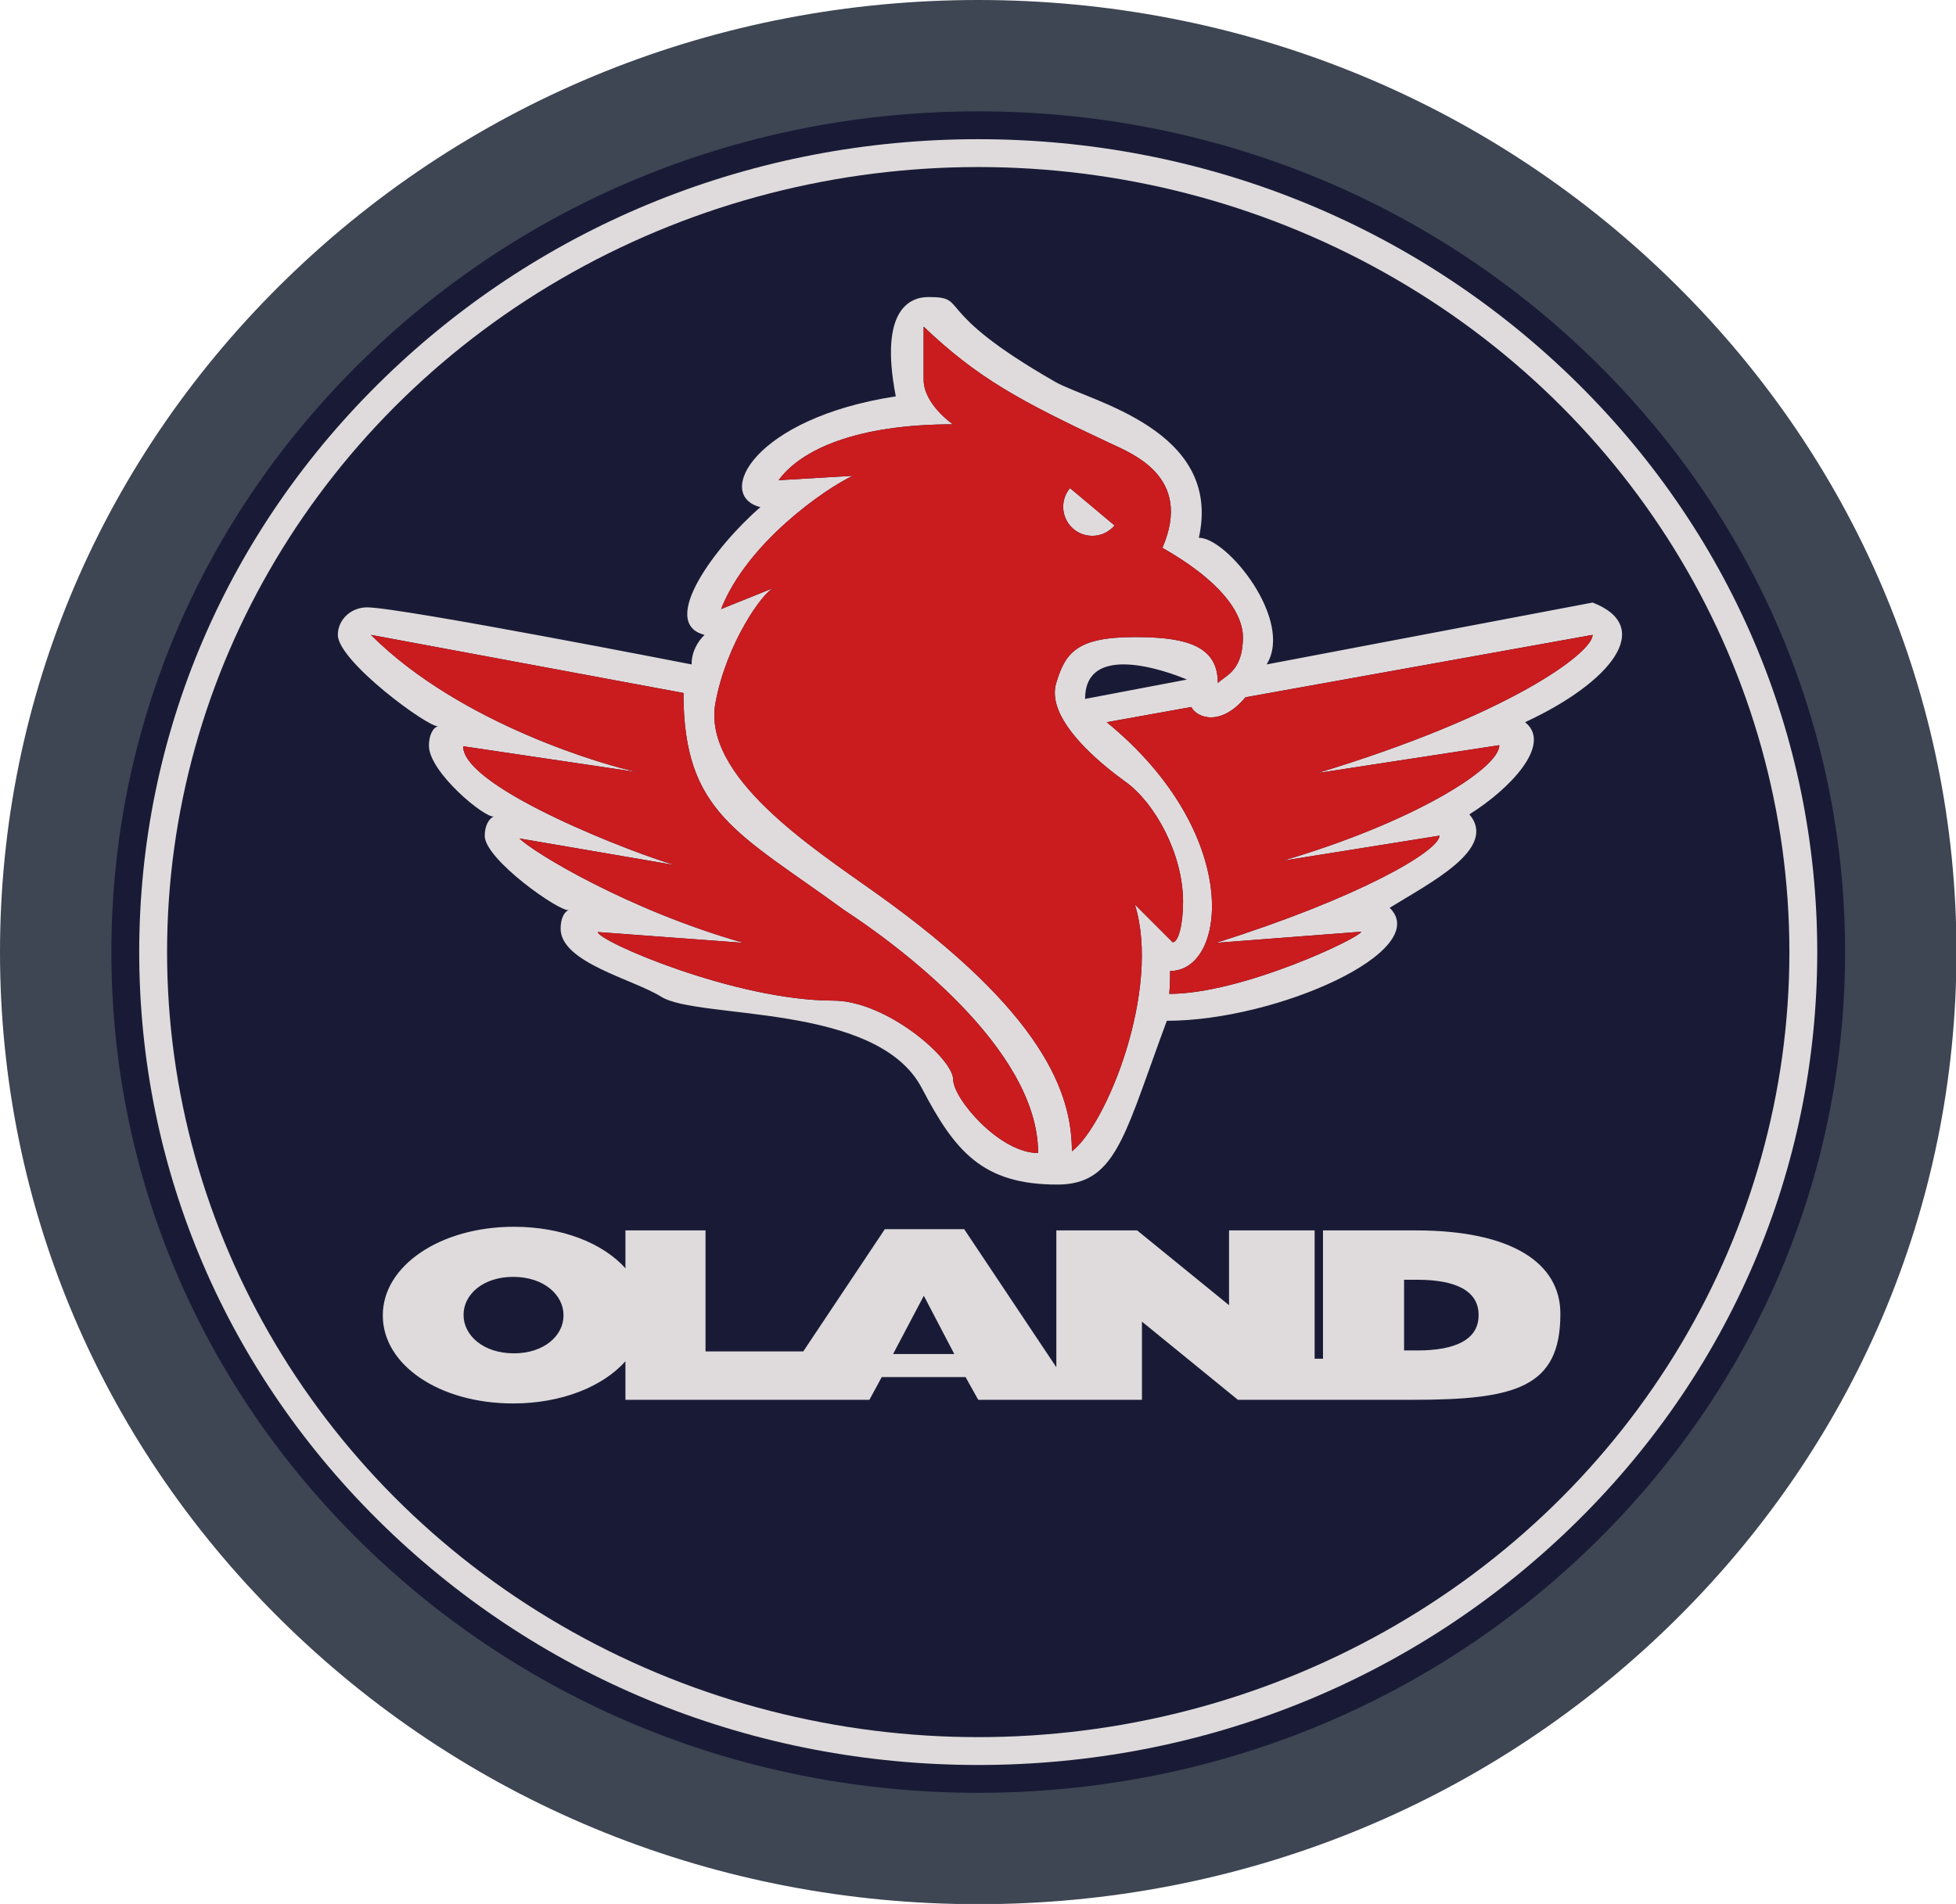
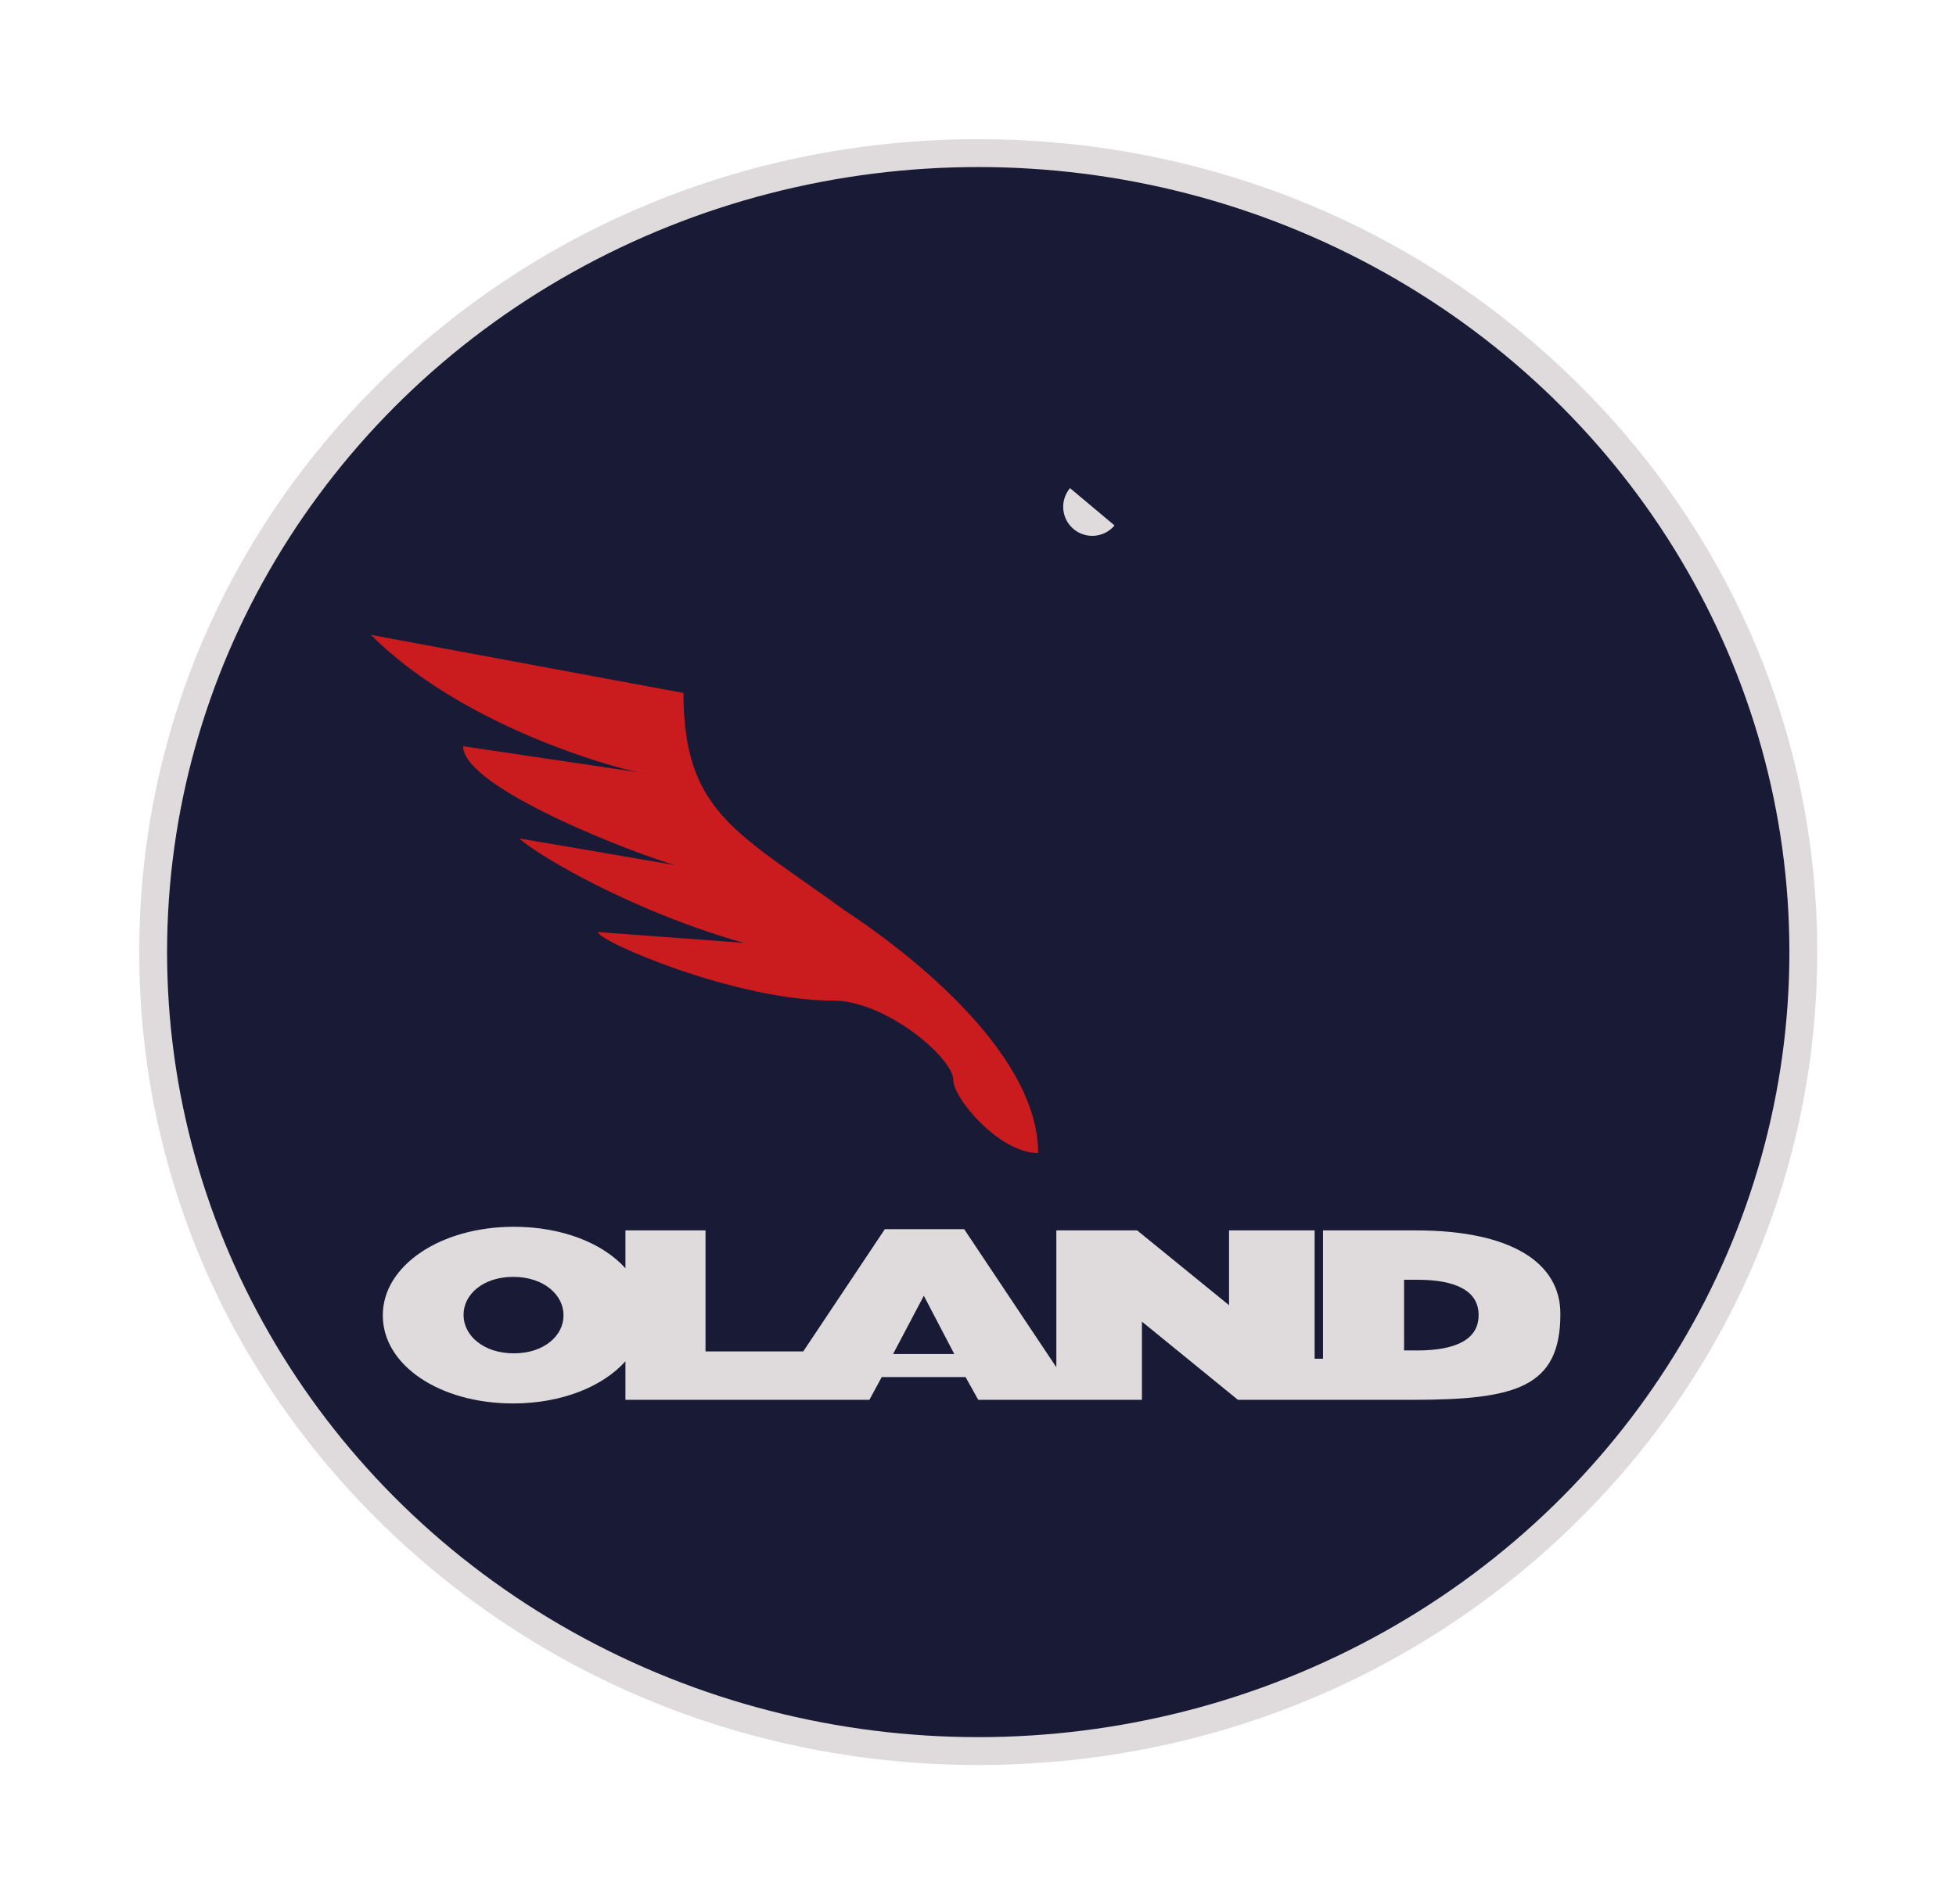
<svg xmlns="http://www.w3.org/2000/svg" version="1.1" x="0px" y="0px" width="1589px" height="1547px" viewBox="0 0 1589 1547" enable-background="new 0 0 1589 1547" xml:space="preserve">
  <defs>
</defs>
-   <path fill="#3E4553" d="M794.689,1547.196c-211.438,0-410.443-79.917-560.356-225.032C83.22,1175.886,0,981.067,0,773.597  c0-207.473,83.222-402.289,234.333-548.564C384.246,79.918,583.252,0,794.689,0c211.438,0,410.444,79.918,560.355,225.034  c151.113,146.274,234.335,341.09,234.335,548.563c0,207.473-83.222,402.291-234.335,548.566  C1205.132,1467.279,1006.126,1547.196,794.689,1547.196z" />
-   <path fill="#191B36" d="M794.689,1456.712c-187.824,0-364.479-70.874-497.425-199.563  C163.919,1128.071,90.481,956.343,90.481,773.597c0-182.747,73.438-354.474,206.783-483.55  C430.211,161.356,606.867,90.482,794.689,90.482c187.821,0,364.478,70.874,497.424,199.564  c133.346,129.076,206.783,300.803,206.783,483.55c0,182.746-73.438,354.477-206.783,483.553  C1159.167,1385.838,982.511,1456.712,794.689,1456.712z" />
  <path fill="#DFDBDC" d="M794.689,1434.092c-181.919,0-352.987-68.612-481.69-193.196  c-128.905-124.778-199.896-290.735-199.896-467.299c0-176.564,70.99-342.519,199.896-467.297  c128.703-124.584,299.771-193.196,481.69-193.196c181.92,0,352.986,68.612,481.691,193.196  c128.905,124.778,199.896,290.733,199.896,467.297c0,176.563-70.99,342.521-199.896,467.299  C1147.676,1365.48,976.609,1434.092,794.689,1434.092z" />
  <ellipse fill="#191B36" cx="794.69" cy="773.597" rx="658.965" ry="637.874" />
  <g>
    <g>
-       <path fill="#DFDBDC" d="M1293.795,489.588l-150.654,28.593l-114.189,21.692l0.159-0.272    c21.805-35.514-31.897-102.652-55.196-102.652c19.591-88.222-89.352-111-116.7-126.677    c-103.105-59.085-68.7-68.902-103.105-68.902c-13.889,0-40.31,8.822-26.398,80.688c-115.23,17.622-147.668,80.485-109.983,90.008    c-35.921,31.014-83.425,94.147-45.398,103.784c-5.248,5.18-10.495,13.279-10.495,24.023c0,0-236.772-46.373-263.625-46.373    c-13.141,0-23.75,9.999-23.75,22.349c0,21.625,74.491,76.074,81.616,74.242c-4.23,0.882-7.624,7.08-7.624,15.766    c0,21.625,45.829,59.424,52.954,57.57c-3.8,1.132-7.622,7.034-7.622,15.698c0,19.228,61.212,62.23,68.428,60.376    c-3.665,0.95-6.786,6.695-6.786,14.997c0,27.665,58.972,41.103,81.683,55.353c30.132,18.912,175.222,4.501,211.731,74.242    c26.896,51.372,49.224,78.403,110.072,78.403c45.739,0,53.771-36.465,83.766-118.896l5.225-14.182    c89.715,0,216.231-56.937,181.057-91.796c32.369-20.177,88.221-47.888,64.74-75.936c32.369-20.157,67.863-56.78,45.241-74.875    C1308.498,554.578,1344.805,509.336,1293.795,489.588z M774.355,877.195c0-17.147-54.291-64.176-97.542-64.176    c-79.445,0-191.146-48.318-191.146-55.714l118.375,8.776c-93.674-26.579-170.675-73.428-182.098-84.827l126.496,21.671    c-28.57-7.828-172.212-62.118-172.212-96.592l142.352,21.15c-24.612-4.864-144.343-38.727-217.272-111.634l253.918,47.209    c0,97.52,44.313,113.445,130.635,176.443c41.985,27.417,157.486,111.973,157.486,197.366    C811.972,936.869,774.355,892.598,774.355,877.195z M921.978,734.978c21.377,69.174-23.097,179.269-51.19,200.488    c0-46.373-22.055-112.268-159.568-210.102c-51.643-36.738-140.995-94.736-129.979-154.387    c8.915-48.206,38.275-89.67,47.323-93.312l-42.797,17.238c21.397-54.132,84.261-97.541,106.882-108.287l-60.125,3.575    c18.097-24.883,63.315-45.423,141.56-45.423c0,0-23.751-16.264-23.751-36.374v-42.98c43.837,41.736,77.995,60.216,150.404,94.215    c18.301,8.688,68.745,27.281,43.568,85.507c53.542,30.447,65.419,57.026,65.419,72.499c0,14.545-3.937,22.417-8.552,27.508    c-4.161,4.591-8.911,6.92-11.807,9.816c0-2.668-0.203-5.157-0.61-7.463c-4.14-24.522-29.859-29.86-67.071-29.86    c-47.209,0-56.257,12.916-63.633,37.324c-1.672,5.588-1.447,11.424,0.205,17.328c6.696,23.864,36.531,48.883,56.349,63.157    c23.254,16.74,46.485,57.978,46.485,97.45c0,18.118-3.777,32.754-8.439,32.754L921.978,734.978z M964.231,552.157l-82.724,15.721    C881.508,515.85,964.231,552.157,964.231,552.157z M1070.414,628.096l147.602-22.621c0,19.228-71.821,63.338-175.877,93.875    l127.241-20.358c0,12.44-65.419,50.511-181.531,87.09l117.9-9.048c0,4.523-96.276,50.49-155.858,50.512    c0.475-5.995,0.726-12.238,0.634-18.594c46.373,0.066,59.198-111.657-51.461-202.139l68.698-12.352    c4.638,8.913,24.046,16.129,44.021-7.917l282.013-50.693C1293.795,530.554,1225.367,581.157,1070.414,628.096z" />
      <g>
        <path fill="#DFDBDC" d="M905.419,426.951c-4.321,5.158-10.813,8.438-18.098,8.438c-13.03,0-23.615-10.564-23.615-23.594     c0-5.768,2.081-11.083,5.542-15.178L905.419,426.951z" />
      </g>
    </g>
  </g>
  <path fill="#CA1B1E" d="M685.861,739.502c-86.321-62.998-130.635-78.924-130.635-176.443L301.309,515.85  c72.93,72.907,192.66,106.77,217.272,111.634l-142.352-21.15c0,34.474,143.642,88.764,172.212,96.592l-126.496-21.671  c11.423,11.399,88.424,58.248,182.098,84.827l-118.375-8.776c0,7.396,111.7,55.714,191.146,55.714  c43.251,0,97.542,47.028,97.542,64.176c0,15.403,37.616,59.674,68.992,59.674C843.348,851.475,727.847,766.919,685.861,739.502z   M518.604,627.484l4.116,0.612C522.089,628.096,520.685,627.891,518.604,627.484z" />
-   <path fill="#CA1B1E" d="M944.304,445.139c25.177-58.227-25.268-76.82-43.568-85.507c-72.409-33.999-106.567-52.479-150.404-94.215  v42.98c0,20.109,23.751,36.374,23.751,36.374c-78.244,0-123.463,20.54-141.56,45.423l60.125-3.575  c-22.621,10.746-85.484,54.155-106.882,108.287l42.797-17.238c-9.048,3.642-38.408,45.106-47.323,93.312  c-11.016,59.65,78.337,117.648,129.979,154.387c137.514,97.834,159.568,163.729,159.568,210.102  c28.094-21.22,72.567-131.314,51.19-200.488l30.672,30.672c4.662,0,8.439-14.636,8.439-32.754c0-39.473-23.231-80.71-46.485-97.45  c-19.817-14.273-49.652-39.292-56.349-63.157c-1.652-5.903-1.877-11.74-0.205-17.328c7.376-24.408,16.424-37.324,63.633-37.324  c37.212,0,62.932,5.338,67.071,29.86c0.407,2.307,0.61,4.795,0.61,7.463c2.896-2.896,7.646-5.225,11.807-9.816  c4.615-5.091,8.552-12.962,8.552-27.508C1009.723,502.165,997.846,475.586,944.304,445.139z M887.321,435.389  c-13.03,0-23.615-10.564-23.615-23.594c0-5.768,2.081-11.083,5.542-15.178l36.171,30.334  C901.098,432.108,894.605,435.389,887.321,435.389z" />
-   <path fill="#CA1B1E" d="M1070.414,628.096l147.602-22.621c0,19.228-71.821,63.338-175.877,93.875l127.241-20.358  c0,12.44-65.419,50.511-181.531,87.09l117.9-9.048c0,4.523-96.276,50.49-155.858,50.512c0.475-5.995,0.726-12.238,0.634-18.594  c46.373,0.066,59.198-111.657-51.461-202.139l68.698-12.352c4.638,8.913,24.046,16.129,44.021-7.917l282.013-50.693  C1293.795,530.554,1225.367,581.157,1070.414,628.096z" />
  <path fill="#DFDBDC" d="M1150.197,999.732h-75.439v104.258h-6.787V999.732h-69.535v60.76l-74.649-60.76h-65.645v111.203  l-74.853-112.176h-64.492l-66.255,99.303h-79.4v-98.33h-65.056v30.787c-18.278-20.405-51.44-33.729-90.619-33.729  c-60.059,0-106.478,31.852-106.478,71.774v0.386c0,40.106,45.876,71.392,105.912,71.392c39.292,0,72.747-13.642,91.185-34.271  v31.307h198.202l10.022-18.481h68.088l10.291,18.481h132.988v-63.52l77.952,63.52h142.329c83.266,0,119.641-10.02,119.641-69.604  v-0.406C1267.6,1026.47,1228.466,999.732,1150.197,999.732z M457.777,1068.951c0,16.127-15.587,30.675-40.311,30.675  c-25.019,0-40.876-14.751-40.876-31.061v-0.406c0-16.106,15.564-30.673,40.311-30.673c25.019,0,40.876,14.748,40.876,31.079  V1068.951z M725.522,1100.163l24.967-47.341l24.747,47.341H725.522z M1201.163,1068.748c0,19.86-19.16,28.524-49.563,28.524h-10.971  v-57.435h10.971c30.403,0,49.563,8.663,49.563,28.524V1068.748z" />
</svg>